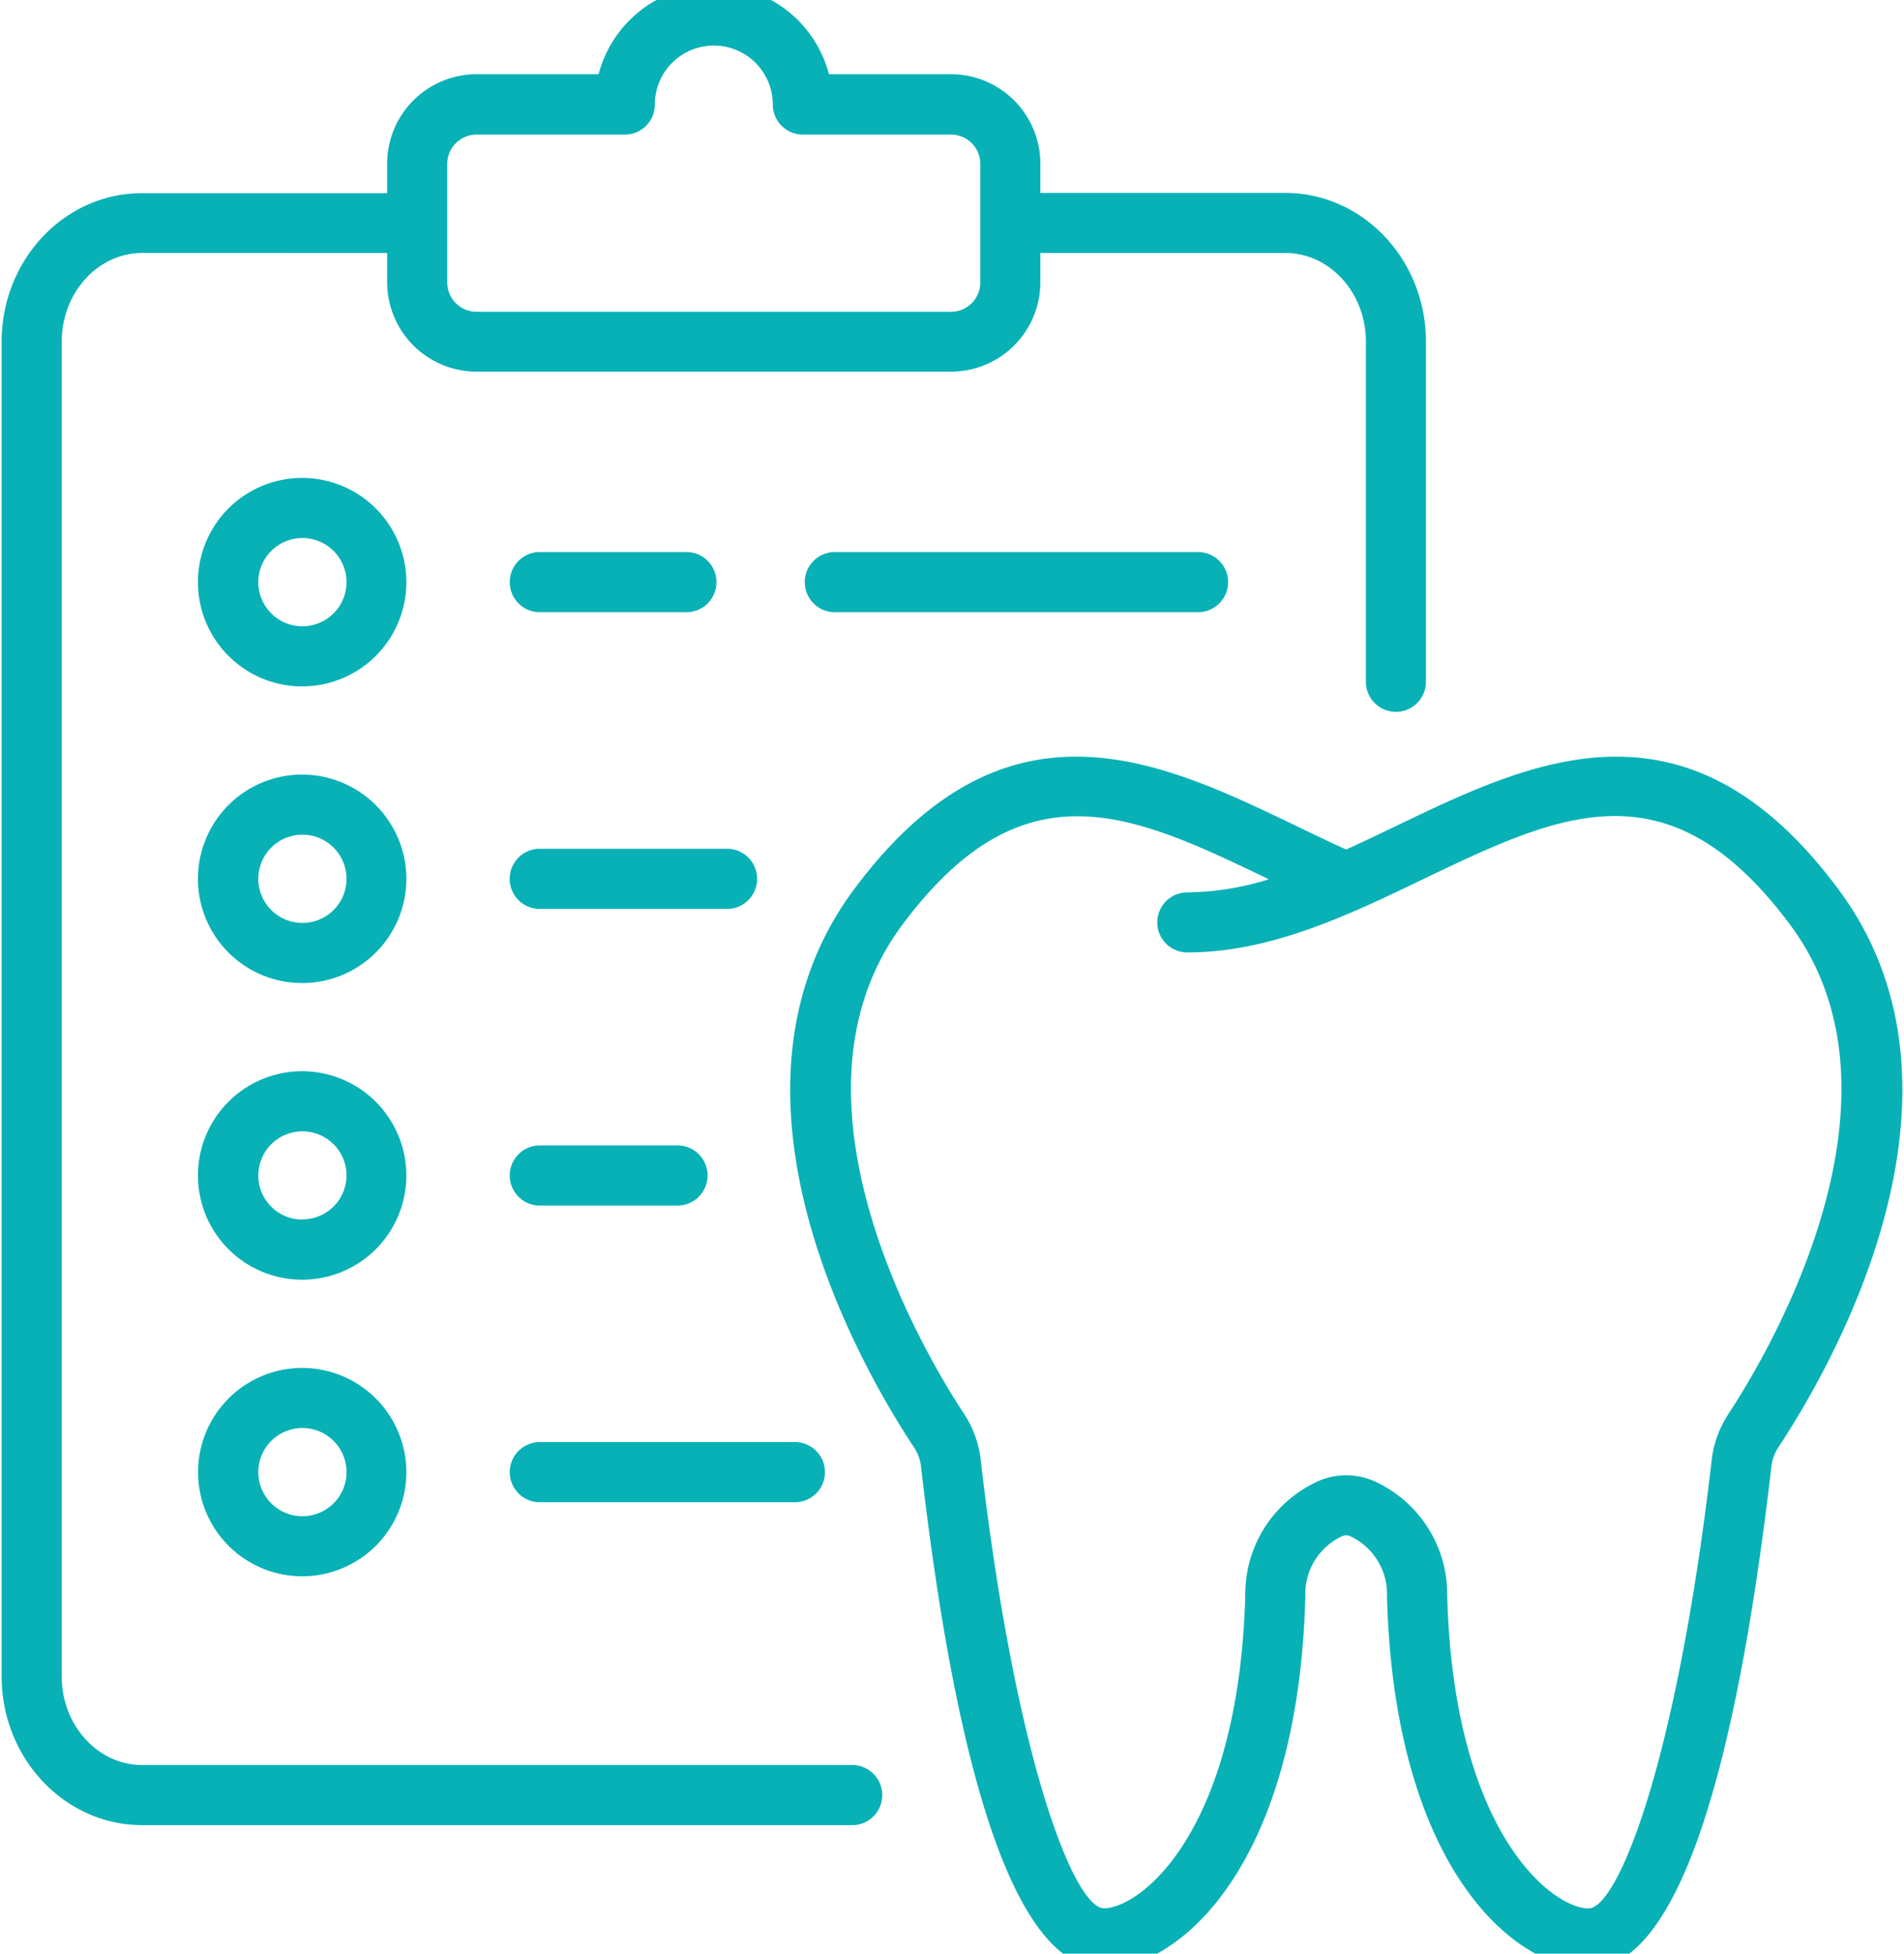
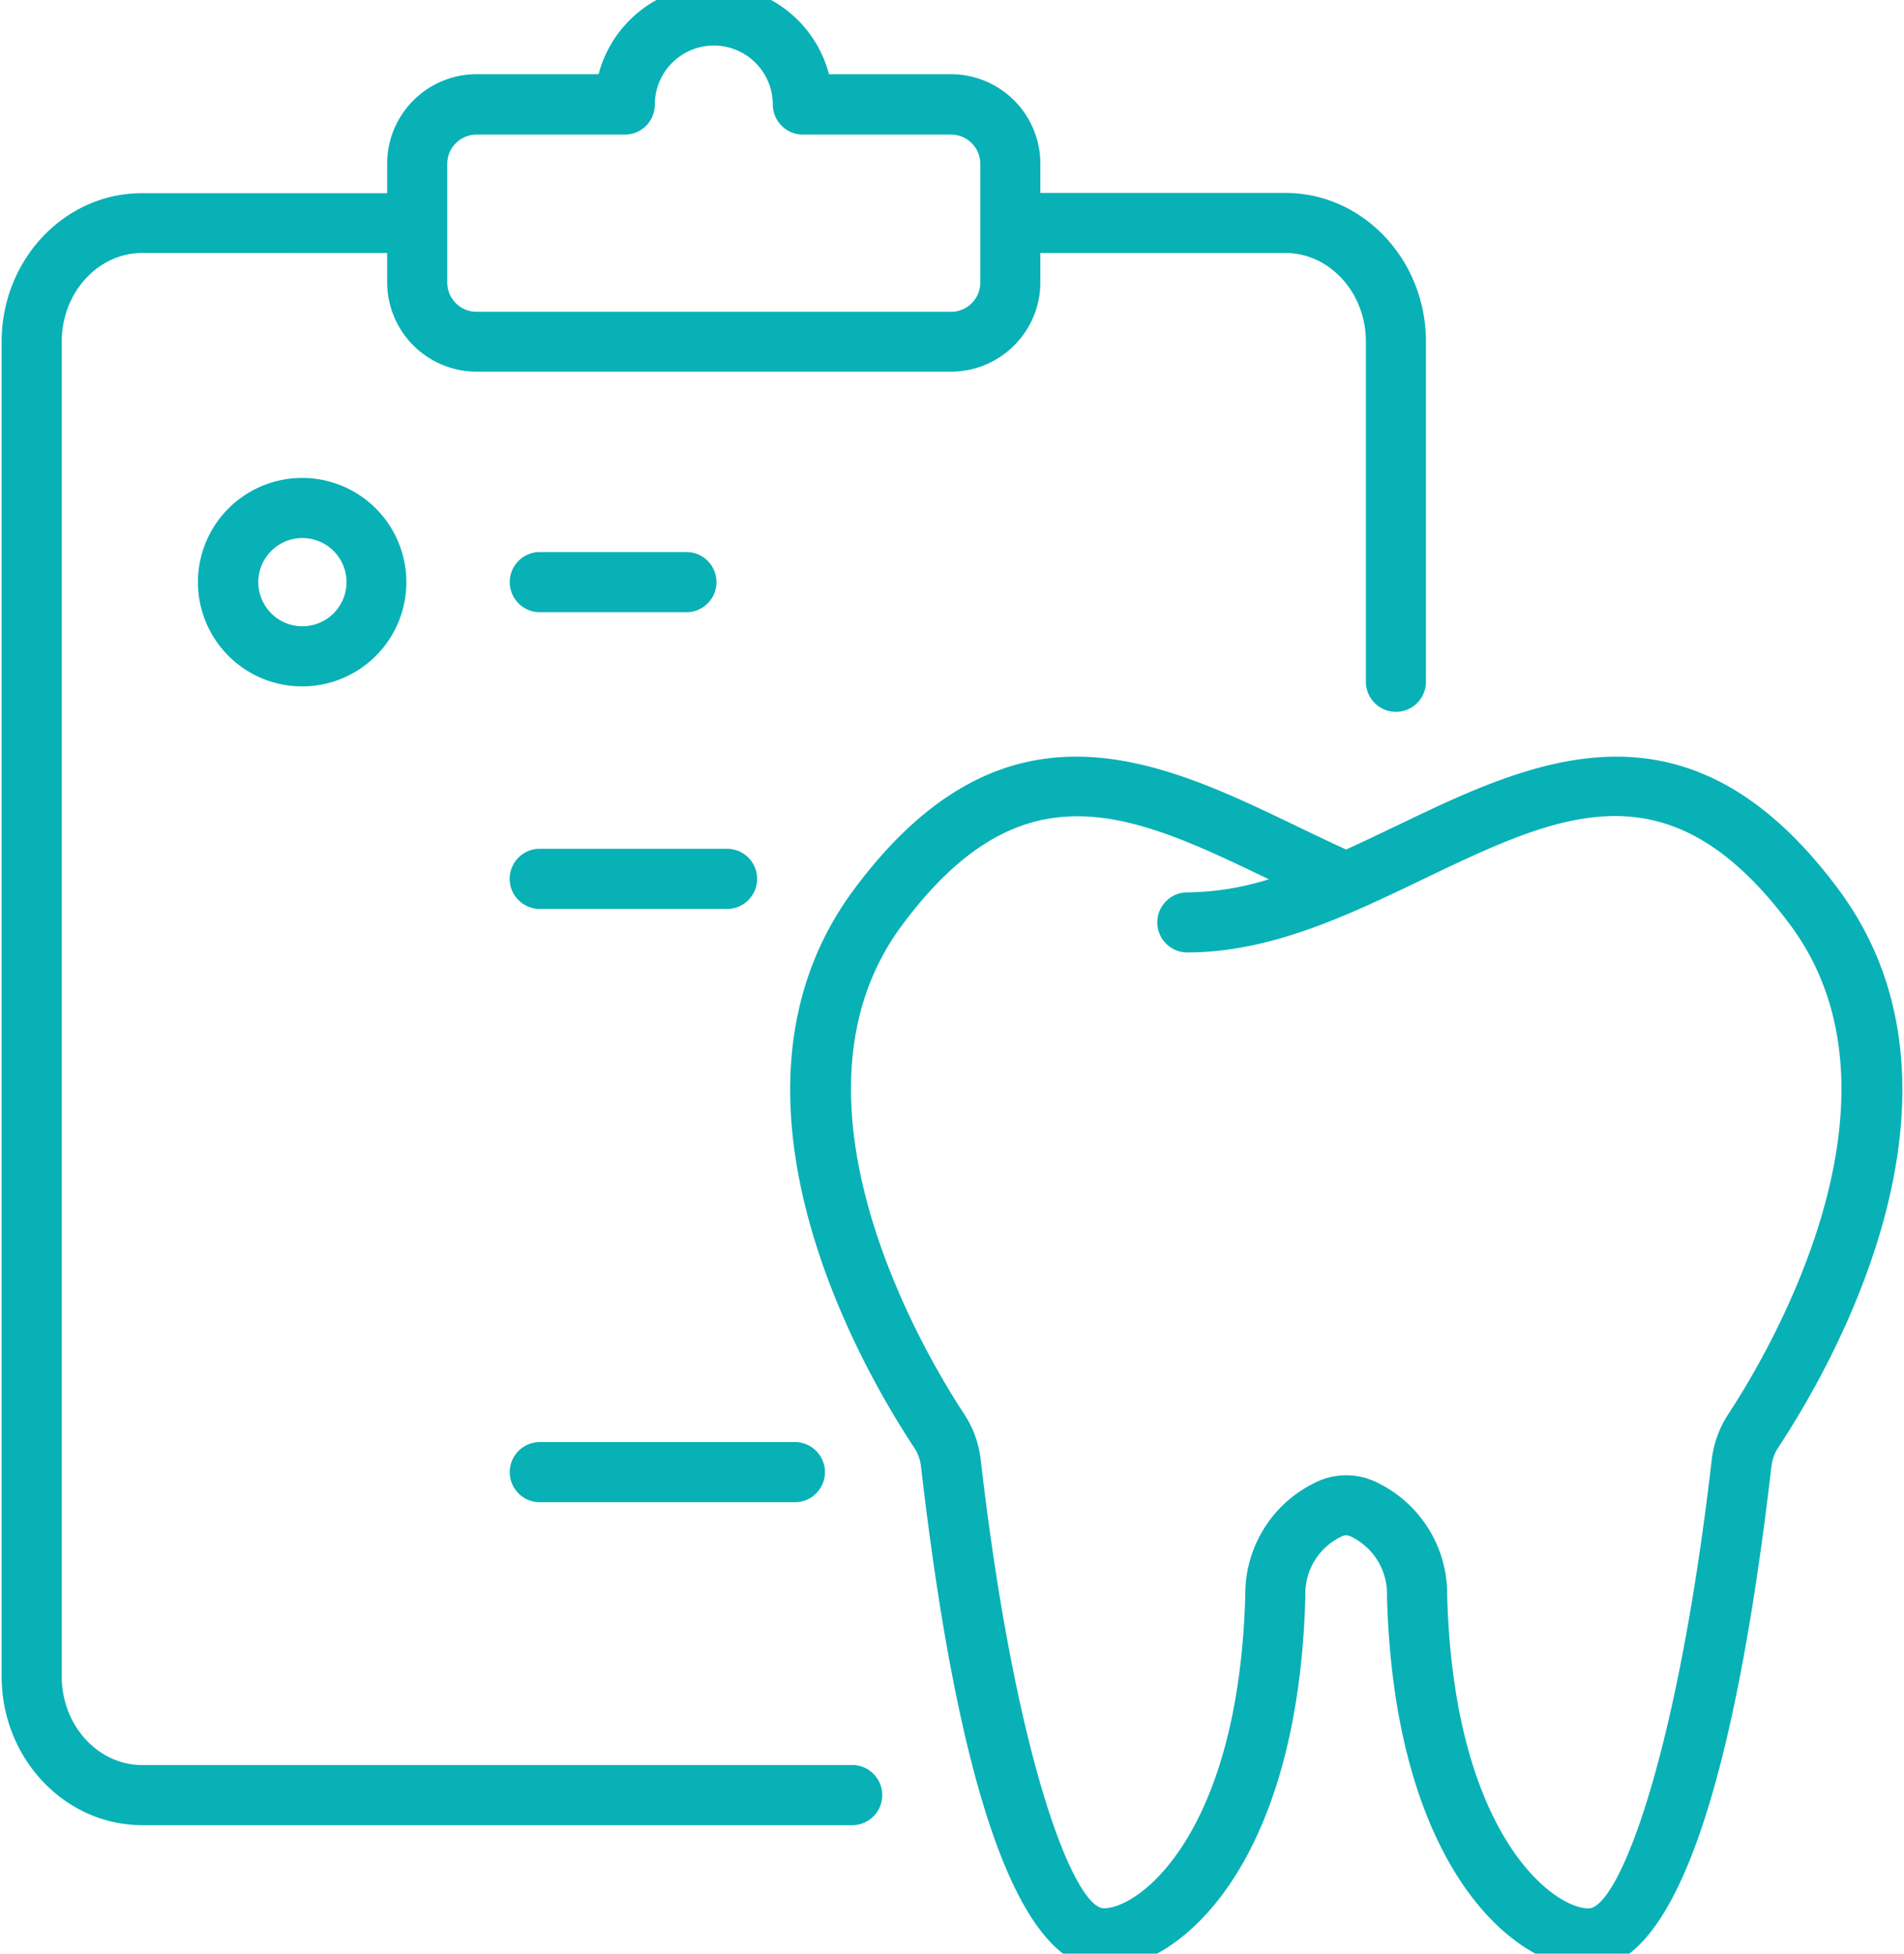
<svg xmlns="http://www.w3.org/2000/svg" id="Layer_1" data-name="Layer 1" viewBox="0 0 290.5 298">
  <defs>
    <style>.cls-1{fill:#08b1b6;}</style>
  </defs>
  <path class="cls-1" d="M130.23,269.23H21.7c-6.77,0-12.28-6.06-12.28-13.51V52.11c0-7.46,5.51-13.52,12.28-13.52H59.07v4.47A13.65,13.65,0,0,0,72.7,56.69h72.4a13.64,13.64,0,0,0,13.63-13.63V38.59h37.38c6.77,0,12.29,6.06,12.29,13.52V104a4.58,4.58,0,1,0,9.16,0V52.11c0-12.51-9.62-22.68-21.45-22.68H158.73V25A13.65,13.65,0,0,0,145.1,11.32H126.48a18.17,18.17,0,0,0-35.15,0H72.7A13.65,13.65,0,0,0,59.07,25v4.47H21.7C9.88,29.43.25,39.6.25,52.11V255.72c0,12.5,9.63,22.68,21.45,22.68H130.23a4.59,4.59,0,0,0,0-9.17ZM68.24,25a4.47,4.47,0,0,1,4.46-4.47H95.33a4.57,4.57,0,0,0,4.58-4.58,9,9,0,1,1,18,0,4.59,4.59,0,0,0,4.59,4.58H145.1A4.47,4.47,0,0,1,149.57,25v18.1a4.47,4.47,0,0,1-4.47,4.46H72.7a4.47,4.47,0,0,1-4.46-4.46Z" />
  <path class="cls-1" d="M280.54,135.71c-23.06-31.08-46.63-19.76-67.42-9.77-2.56,1.22-5.14,2.47-7.73,3.64-2.59-1.17-5.15-2.41-7.71-3.64-20.79-10-44.36-21.31-67.42,9.78s1.2,73,9.2,85.06a6.63,6.63,0,0,1,1.07,3c5.88,50.76,15.27,76.51,27.9,76.51,11.3,0,29.63-15.41,30.73-56.73a1.28,1.28,0,0,0,0-.19,9.67,9.67,0,0,1,5.52-9,1.46,1.46,0,0,1,1.42,0,9.71,9.71,0,0,1,5.52,9h0v.19c1.11,41.32,19.44,56.72,30.74,56.72,12.63,0,22-25.74,27.9-76.5a6.67,6.67,0,0,1,1.06-3C279.33,208.68,303.63,166.83,280.54,135.71Zm-16.85,80a16.1,16.1,0,0,0-2.53,7c-5.41,46.66-14.41,68.39-18.79,68.39-5.43,0-20.61-11.34-21.57-47.83a18.88,18.88,0,0,0-10.31-16.94,10.65,10.65,0,0,0-10.19,0A18.86,18.86,0,0,0,190,243.24c-1,36.49-16.15,47.84-21.57,47.84-4.39,0-13.39-21.74-18.8-68.4a15.93,15.93,0,0,0-2.53-7c-5.09-7.71-29.53-47.53-9.49-74.53,9.16-12.33,17.82-16.64,26.77-16.64,9.16,0,18.63,4.52,29.21,9.61a42.94,42.94,0,0,1-12.44,2,4.58,4.58,0,0,0,0,9.16c12.73,0,24.53-5.67,35.94-11.15,21-10.07,37.53-18,56.09,7C293.22,168.18,268.79,208,263.69,215.7Z" />
  <path class="cls-1" d="M46.14,72.9A15.9,15.9,0,1,0,62,88.79,15.91,15.91,0,0,0,46.14,72.9Zm0,22.63a6.73,6.73,0,1,1,6.73-6.74A6.74,6.74,0,0,1,46.14,95.53Z" />
-   <path class="cls-1" d="M46.14,118.15A15.9,15.9,0,1,0,62,134,15.92,15.92,0,0,0,46.14,118.15Zm0,22.63A6.73,6.73,0,1,1,52.87,134,6.73,6.73,0,0,1,46.14,140.78Z" />
-   <path class="cls-1" d="M46.14,163.4A15.9,15.9,0,1,0,62,179.3,15.92,15.92,0,0,0,46.14,163.4Zm0,22.63a6.73,6.73,0,1,1,6.73-6.73A6.73,6.73,0,0,1,46.14,186Z" />
-   <path class="cls-1" d="M46.14,208.66A15.89,15.89,0,1,0,62,224.55,15.91,15.91,0,0,0,46.14,208.66Zm0,22.62a6.73,6.73,0,1,1,6.73-6.73A6.73,6.73,0,0,1,46.14,231.28Z" />
  <path class="cls-1" d="M82.15,93.38h22.36a4.59,4.59,0,1,0,0-9.17H82.15a4.59,4.59,0,0,0,0,9.17Z" />
-   <path class="cls-1" d="M127.59,84.21a4.59,4.59,0,1,0,0,9.17H183a4.59,4.59,0,0,0,0-9.17Z" />
  <path class="cls-1" d="M111.14,129.47h-29a4.59,4.59,0,0,0,0,9.17h29a4.59,4.59,0,0,0,0-9.17Z" />
-   <path class="cls-1" d="M82.15,183.89h21a4.59,4.59,0,1,0,0-9.17h-21a4.59,4.59,0,0,0,0,9.17Z" />
  <path class="cls-1" d="M82.15,229.14h39.34a4.59,4.59,0,0,0,0-9.17H82.15a4.59,4.59,0,0,0,0,9.17Z" />
</svg>